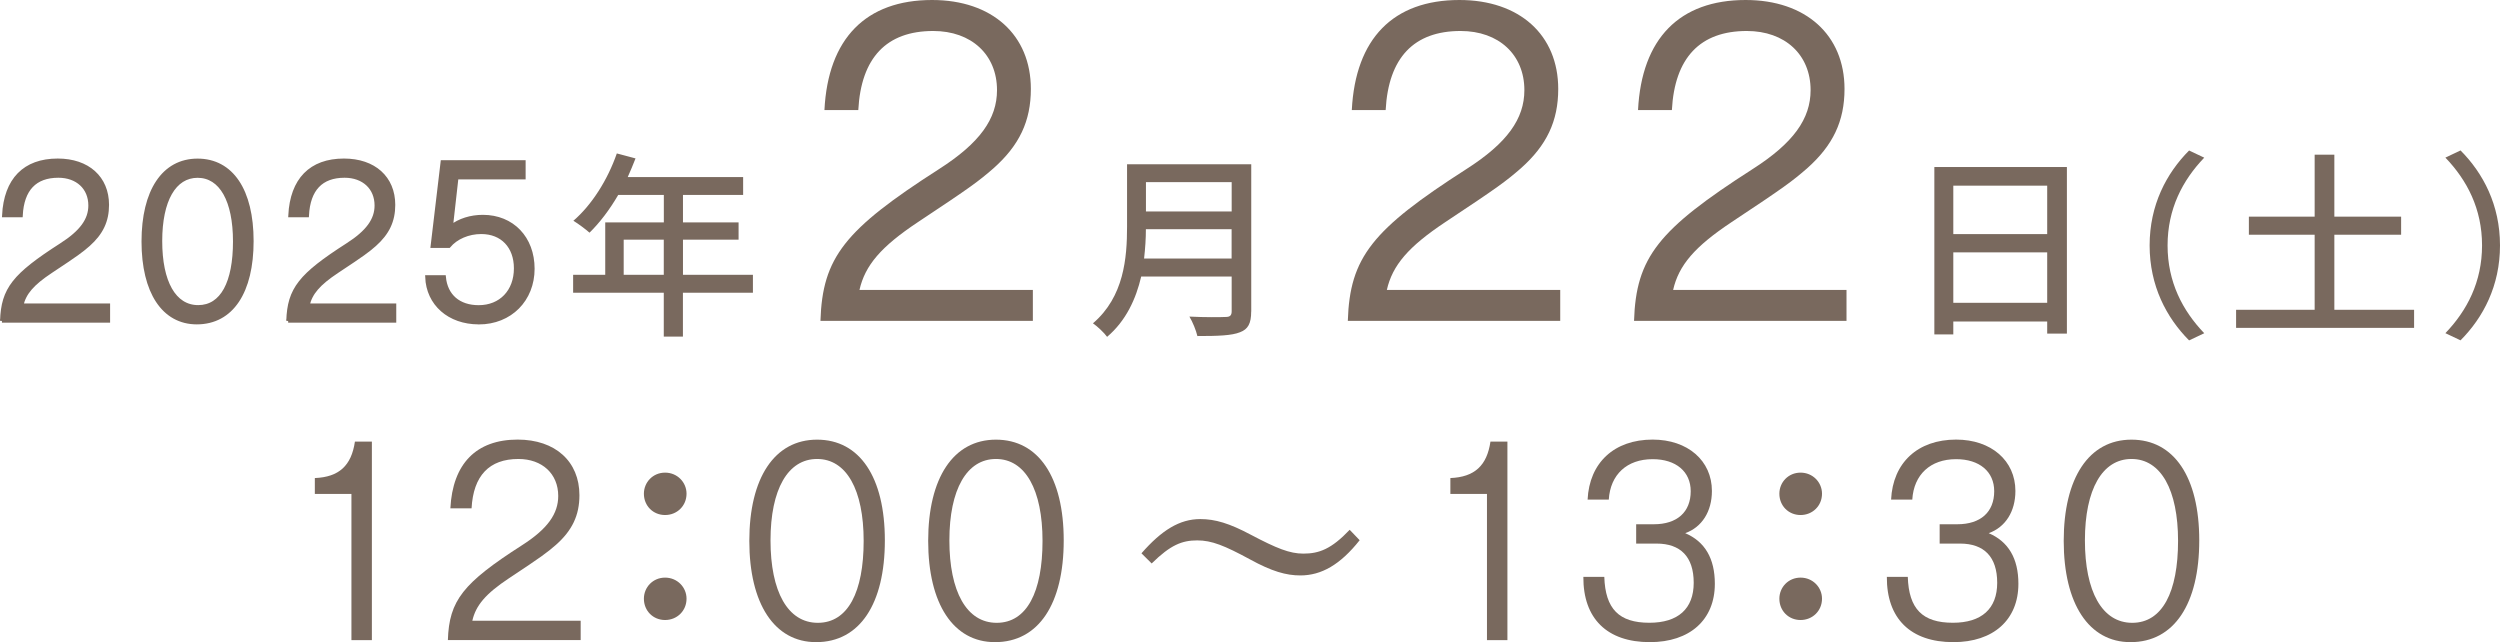
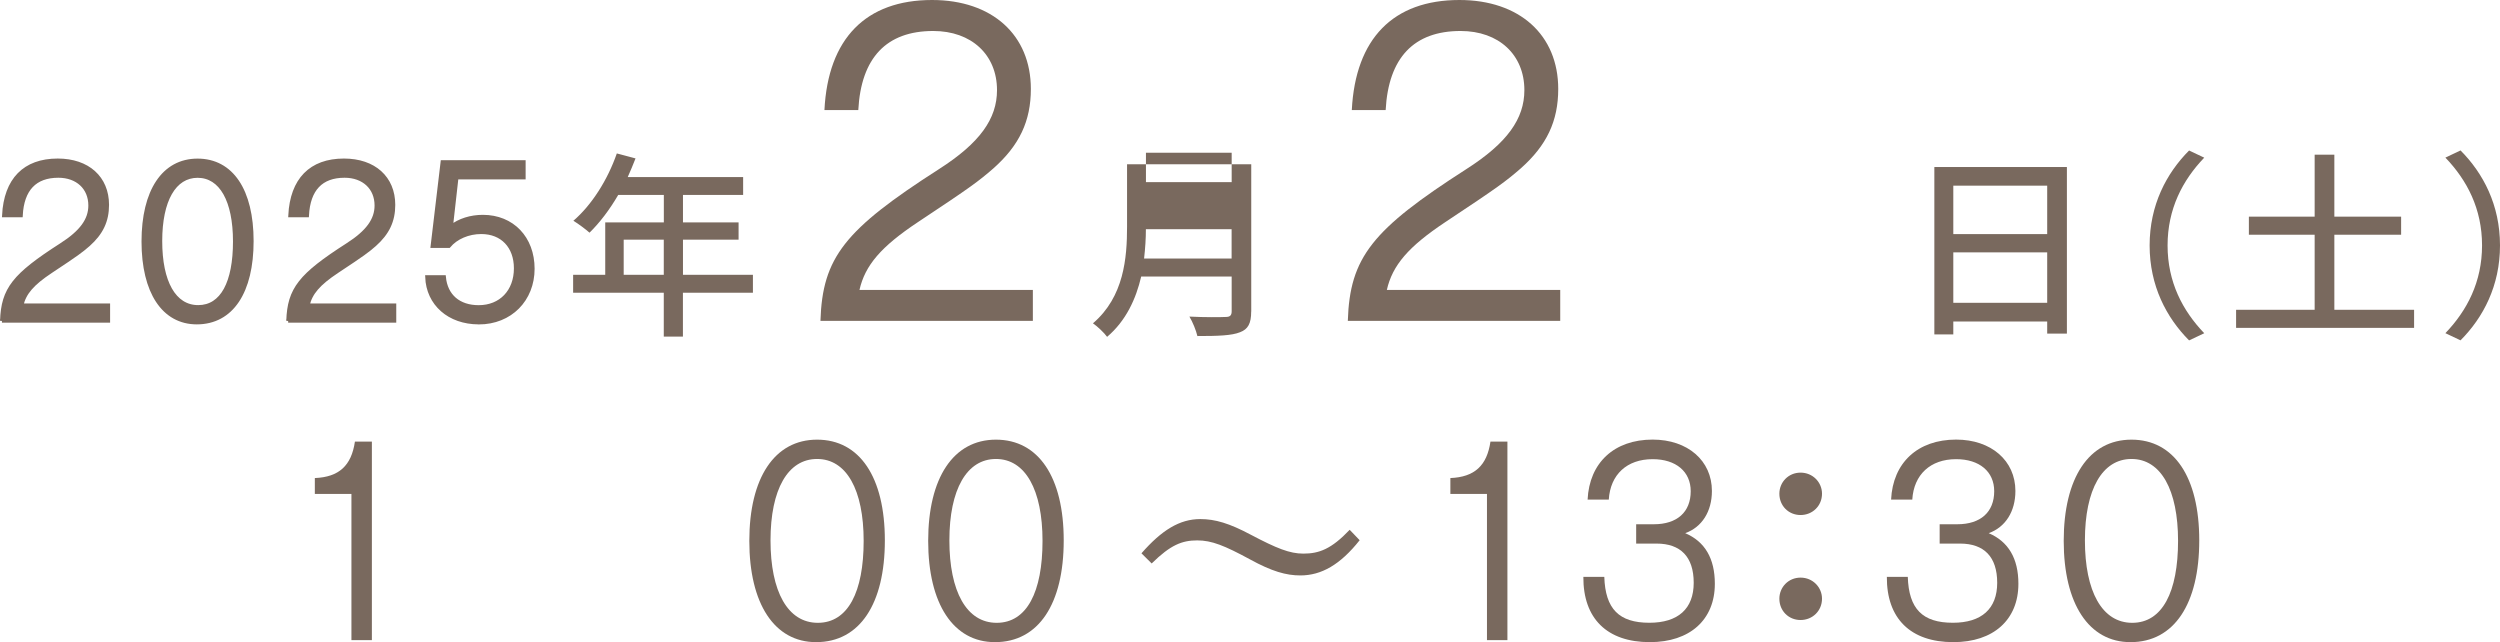
<svg xmlns="http://www.w3.org/2000/svg" id="_レイヤー_2" viewBox="0 0 401 103">
  <defs>
    <style>.cls-1{stroke:#79695e;stroke-miterlimit:10;stroke-width:.6px;}.cls-1,.cls-2{fill:#79695e;}</style>
  </defs>
  <g id="_要素">
    <path class="cls-1" d="M.31,51.47c.16-5.1,1.95-7.33,9.49-12.17,3.29-2.1,4.67-4.05,4.67-6.34,0-2.83-2.05-4.75-5.11-4.75-3.74,0-5.79,2.13-6.01,6.34H.63c.29-5.73,3.32-8.82,8.63-8.82,4.83,0,7.93,2.8,7.93,7.13,0,2.58-.93,4.52-3,6.37-1.21,1.05-1.76,1.47-6.04,4.3-2.97,1.97-4.25,3.47-4.7,5.45h13.91v2.48H.31Z" />
    <path class="cls-1" d="M31.57,51.73c-5.34,0-8.57-4.9-8.57-12.99s3.23-13,8.69-13,8.69,4.81,8.69,12.93-3.2,13.06-8.82,13.06ZM31.7,28.22c-3.74,0-5.98,3.89-5.98,10.45s2.21,10.57,6.07,10.57,5.88-3.95,5.88-10.51-2.21-10.51-5.98-10.51Z" />
    <path class="cls-1" d="M46.22,51.47c.16-5.1,1.95-7.33,9.49-12.17,3.29-2.1,4.67-4.05,4.67-6.34,0-2.83-2.05-4.75-5.11-4.75-3.74,0-5.79,2.13-6.01,6.34h-2.72c.29-5.73,3.32-8.82,8.63-8.82,4.83,0,7.93,2.8,7.93,7.13,0,2.58-.93,4.52-3,6.37-1.21,1.05-1.76,1.47-6.04,4.3-2.97,1.97-4.25,3.47-4.7,5.45h13.9v2.48h-17.04Z" />
    <path class="cls-1" d="M76.78,51.73c-4.73,0-8.12-2.99-8.28-7.29h2.72c.29,3.03,2.37,4.81,5.56,4.81,3.55,0,5.95-2.52,5.95-6.21,0-3.5-2.17-5.8-5.53-5.8-2.08,0-4.03.83-5.21,2.23h-2.62l1.6-13.47h13.04v2.48h-10.77l-.89,7.9c1.34-1.05,3.16-1.62,5.11-1.62,4.7,0,7.99,3.41,7.99,8.35s-3.58,8.63-8.66,8.63Z" />
    <path class="cls-2" d="M120.76,46.95h-11.22v7.04h-3.07v-7.04h-14.54v-2.87h5.15v-8.41h9.4v-4.4h-7.32c-1.37,2.36-2.97,4.46-4.6,6.05-.57-.51-1.85-1.47-2.59-1.91,2.94-2.52,5.5-6.56,6.97-10.8l3,.8c-.38.99-.83,2.04-1.25,2.99h18.51v2.87h-9.65v4.4h8.92v2.77h-8.92v5.64h11.22v2.87ZM106.47,44.08v-5.64h-6.43v5.64h6.43Z" />
    <path class="cls-2" d="M131.6,51.47c.32-10.19,3.9-14.65,18.99-24.33,6.58-4.2,9.33-8.09,9.33-12.68,0-5.67-4.09-9.49-10.23-9.49-7.48,0-11.57,4.27-12.02,12.68h-5.43c.57-11.47,6.65-17.65,17.26-17.65,9.65,0,15.85,5.61,15.85,14.27,0,5.16-1.85,9.05-6.01,12.74-2.43,2.1-3.52,2.93-12.08,8.6-5.95,3.95-8.5,6.94-9.4,10.89h27.81v4.97h-34.08Z" />
-     <path class="cls-2" d="M200.69,49.98c0,1.91-.51,2.83-1.79,3.31-1.34.54-3.52.61-6.84.61-.19-.86-.77-2.29-1.28-3.12,2.49.13,5.05.1,5.82.06.7,0,.96-.25.96-.92v-5.57h-14.51c-.83,3.57-2.43,7.1-5.47,9.68-.45-.64-1.6-1.72-2.27-2.17,4.99-4.27,5.47-10.51,5.47-15.51v-10h19.92v23.63ZM197.55,41.47v-4.71h-13.75c0,1.47-.1,3.06-.29,4.71h14.03ZM183.81,29.21v4.71h13.75v-4.71h-13.75Z" />
+     <path class="cls-2" d="M200.69,49.98c0,1.91-.51,2.83-1.79,3.31-1.34.54-3.52.61-6.84.61-.19-.86-.77-2.29-1.28-3.12,2.49.13,5.05.1,5.82.06.7,0,.96-.25.96-.92v-5.57h-14.51c-.83,3.57-2.43,7.1-5.47,9.68-.45-.64-1.6-1.72-2.27-2.17,4.99-4.27,5.47-10.51,5.47-15.51v-10h19.92v23.63ZM197.55,41.47v-4.71h-13.75c0,1.47-.1,3.06-.29,4.71h14.03ZM183.81,29.21h13.75v-4.71h-13.75Z" />
    <path class="cls-2" d="M216.19,51.47c.32-10.19,3.9-14.65,18.99-24.33,6.58-4.2,9.33-8.09,9.33-12.68,0-5.67-4.09-9.49-10.23-9.49-7.48,0-11.57,4.27-12.02,12.68h-5.43c.58-11.47,6.65-17.65,17.26-17.65,9.65,0,15.85,5.61,15.85,14.27,0,5.16-1.85,9.05-6.01,12.74-2.43,2.1-3.52,2.93-12.08,8.6-5.95,3.95-8.5,6.94-9.4,10.89h27.81v4.97h-34.08Z" />
-     <path class="cls-2" d="M262.1,51.47c.32-10.19,3.9-14.65,18.99-24.33,6.59-4.2,9.33-8.09,9.33-12.68,0-5.67-4.09-9.49-10.23-9.49-7.48,0-11.57,4.27-12.02,12.68h-5.43c.58-11.47,6.65-17.65,17.26-17.65,9.65,0,15.86,5.61,15.86,14.27,0,5.16-1.85,9.05-6.01,12.74-2.43,2.1-3.52,2.93-12.08,8.6-5.95,3.95-8.5,6.94-9.4,10.89h27.81v4.97h-34.08Z" />
    <path class="cls-2" d="M331.53,26.79v26.72h-3.16v-1.94h-15.06v2.07h-3.04v-26.85h21.26ZM313.31,29.78v7.77h15.06v-7.77h-15.06ZM328.37,48.57v-8.09h-15.06v8.09h15.06Z" />
    <path class="cls-2" d="M351.13,24.14l2.43,1.15c-3.48,3.63-5.88,8.22-5.88,14.08s2.4,10.45,5.88,14.08l-2.43,1.15c-3.64-3.66-6.33-8.76-6.33-15.23s2.68-11.56,6.33-15.23Z" />
    <path class="cls-2" d="M387.22,49.69v2.9h-28.55v-2.9h12.6v-12.04h-10.55v-2.9h10.55v-9.94h3.16v9.94h10.71v2.9h-10.71v12.04h12.79Z" />
    <path class="cls-2" d="M394.67,54.59l-2.43-1.15c3.48-3.63,5.88-8.22,5.88-14.08s-2.4-10.45-5.88-14.08l2.43-1.15c3.64,3.66,6.33,8.76,6.33,15.23s-2.68,11.56-6.33,15.23Z" />
    <path class="cls-2" d="M56.37,102.68v-23.45h-5.87v-2.55c3.88-.16,5.87-1.99,6.43-5.85h2.72v31.85h-3.28Z" />
-     <path class="cls-2" d="M71.84,102.68c.2-6.37,2.44-9.16,11.87-15.21,4.12-2.63,5.83-5.06,5.83-7.92,0-3.54-2.56-5.93-6.39-5.93-4.67,0-7.23,2.67-7.51,7.92h-3.4c.36-7.17,4.16-11.03,10.79-11.03,6.03,0,9.91,3.5,9.91,8.92,0,3.23-1.16,5.65-3.76,7.96-1.52,1.31-2.2,1.83-7.55,5.37-3.72,2.47-5.31,4.34-5.87,6.81h17.38v3.1h-21.3Z" />
-     <path class="cls-2" d="M110.12,79.19c0,1.95-1.52,3.42-3.44,3.42s-3.4-1.47-3.4-3.42c0-1.83,1.44-3.38,3.4-3.38s3.44,1.55,3.44,3.38ZM110.12,96.03c0,1.95-1.52,3.42-3.44,3.42s-3.4-1.47-3.4-3.42c0-1.83,1.44-3.38,3.4-3.38s3.44,1.55,3.44,3.38Z" />
    <path class="cls-2" d="M130.9,103c-6.67,0-10.71-6.13-10.71-16.24s4.04-16.24,10.87-16.24,10.87,6.01,10.87,16.16-4,16.32-11.03,16.32ZM131.06,73.62c-4.68,0-7.47,4.86-7.47,13.06s2.76,13.22,7.59,13.22,7.35-4.94,7.35-13.14-2.76-13.14-7.47-13.14Z" />
    <path class="cls-2" d="M159.59,103c-6.67,0-10.71-6.13-10.71-16.24s4.04-16.24,10.87-16.24,10.87,6.01,10.87,16.16-4,16.32-11.03,16.32ZM159.75,73.62c-4.67,0-7.47,4.86-7.47,13.06s2.76,13.22,7.59,13.22,7.35-4.94,7.35-13.14-2.76-13.14-7.47-13.14Z" />
    <path class="cls-2" d="M183.09,88.75c3.24-3.7,6.11-5.49,9.43-5.49,2.4,0,4.67.68,8.11,2.51,4.16,2.19,6.23,3.03,8.43,3.03,2.52,0,4.48-.72,7.43-3.82l1.6,1.67c-3.12,3.94-6.15,5.65-9.51,5.65-2.28,0-4.56-.64-8.11-2.59-4.04-2.19-6.11-3.03-8.43-3.03-2.44,0-4.28.72-7.31,3.7l-1.64-1.63Z" />
    <path class="cls-2" d="M238.51,102.68v-23.45h-5.87v-2.55c3.88-.16,5.87-1.99,6.43-5.85h2.72v31.85h-3.28Z" />
    <path class="cls-2" d="M264.64,103c-6.87,0-10.71-3.78-10.67-10.47h3.36c.16,5.14,2.36,7.36,7.23,7.36,4.59,0,7.11-2.23,7.11-6.41s-2.12-6.29-5.95-6.29h-3.28v-3.1h2.84c3.72,0,5.91-1.95,5.91-5.3,0-3.14-2.36-5.14-6.11-5.14-4.12,0-6.79,2.47-7.03,6.49h-3.4c.28-5.93,4.28-9.63,10.43-9.63,5.63,0,9.51,3.38,9.51,8.24,0,3.3-1.6,5.81-4.28,6.77,3.16,1.35,4.75,4.06,4.75,8.12,0,5.77-4,9.36-10.43,9.36Z" />
    <path class="cls-2" d="M292.25,79.19c0,1.95-1.52,3.42-3.44,3.42s-3.4-1.47-3.4-3.42c0-1.83,1.44-3.38,3.4-3.38s3.44,1.55,3.44,3.38ZM292.25,96.03c0,1.95-1.52,3.42-3.44,3.42s-3.4-1.47-3.4-3.42c0-1.83,1.44-3.38,3.4-3.38s3.44,1.55,3.44,3.38Z" />
    <path class="cls-2" d="M313.32,103c-6.87,0-10.71-3.78-10.67-10.47h3.36c.16,5.14,2.36,7.36,7.23,7.36,4.59,0,7.11-2.23,7.11-6.41s-2.12-6.29-5.95-6.29h-3.28v-3.1h2.84c3.72,0,5.91-1.95,5.91-5.3,0-3.14-2.36-5.14-6.11-5.14-4.12,0-6.79,2.47-7.03,6.49h-3.4c.28-5.93,4.28-9.63,10.43-9.63,5.63,0,9.51,3.38,9.51,8.24,0,3.3-1.6,5.81-4.28,6.77,3.16,1.35,4.76,4.06,4.76,8.12,0,5.77-4,9.36-10.43,9.36Z" />
    <path class="cls-2" d="M341.73,103c-6.67,0-10.71-6.13-10.71-16.24s4.04-16.24,10.87-16.24,10.87,6.01,10.87,16.16-4,16.32-11.03,16.32ZM341.89,73.62c-4.67,0-7.47,4.86-7.47,13.06s2.76,13.22,7.59,13.22,7.35-4.94,7.35-13.14-2.76-13.14-7.47-13.14Z" />
  </g>
</svg>